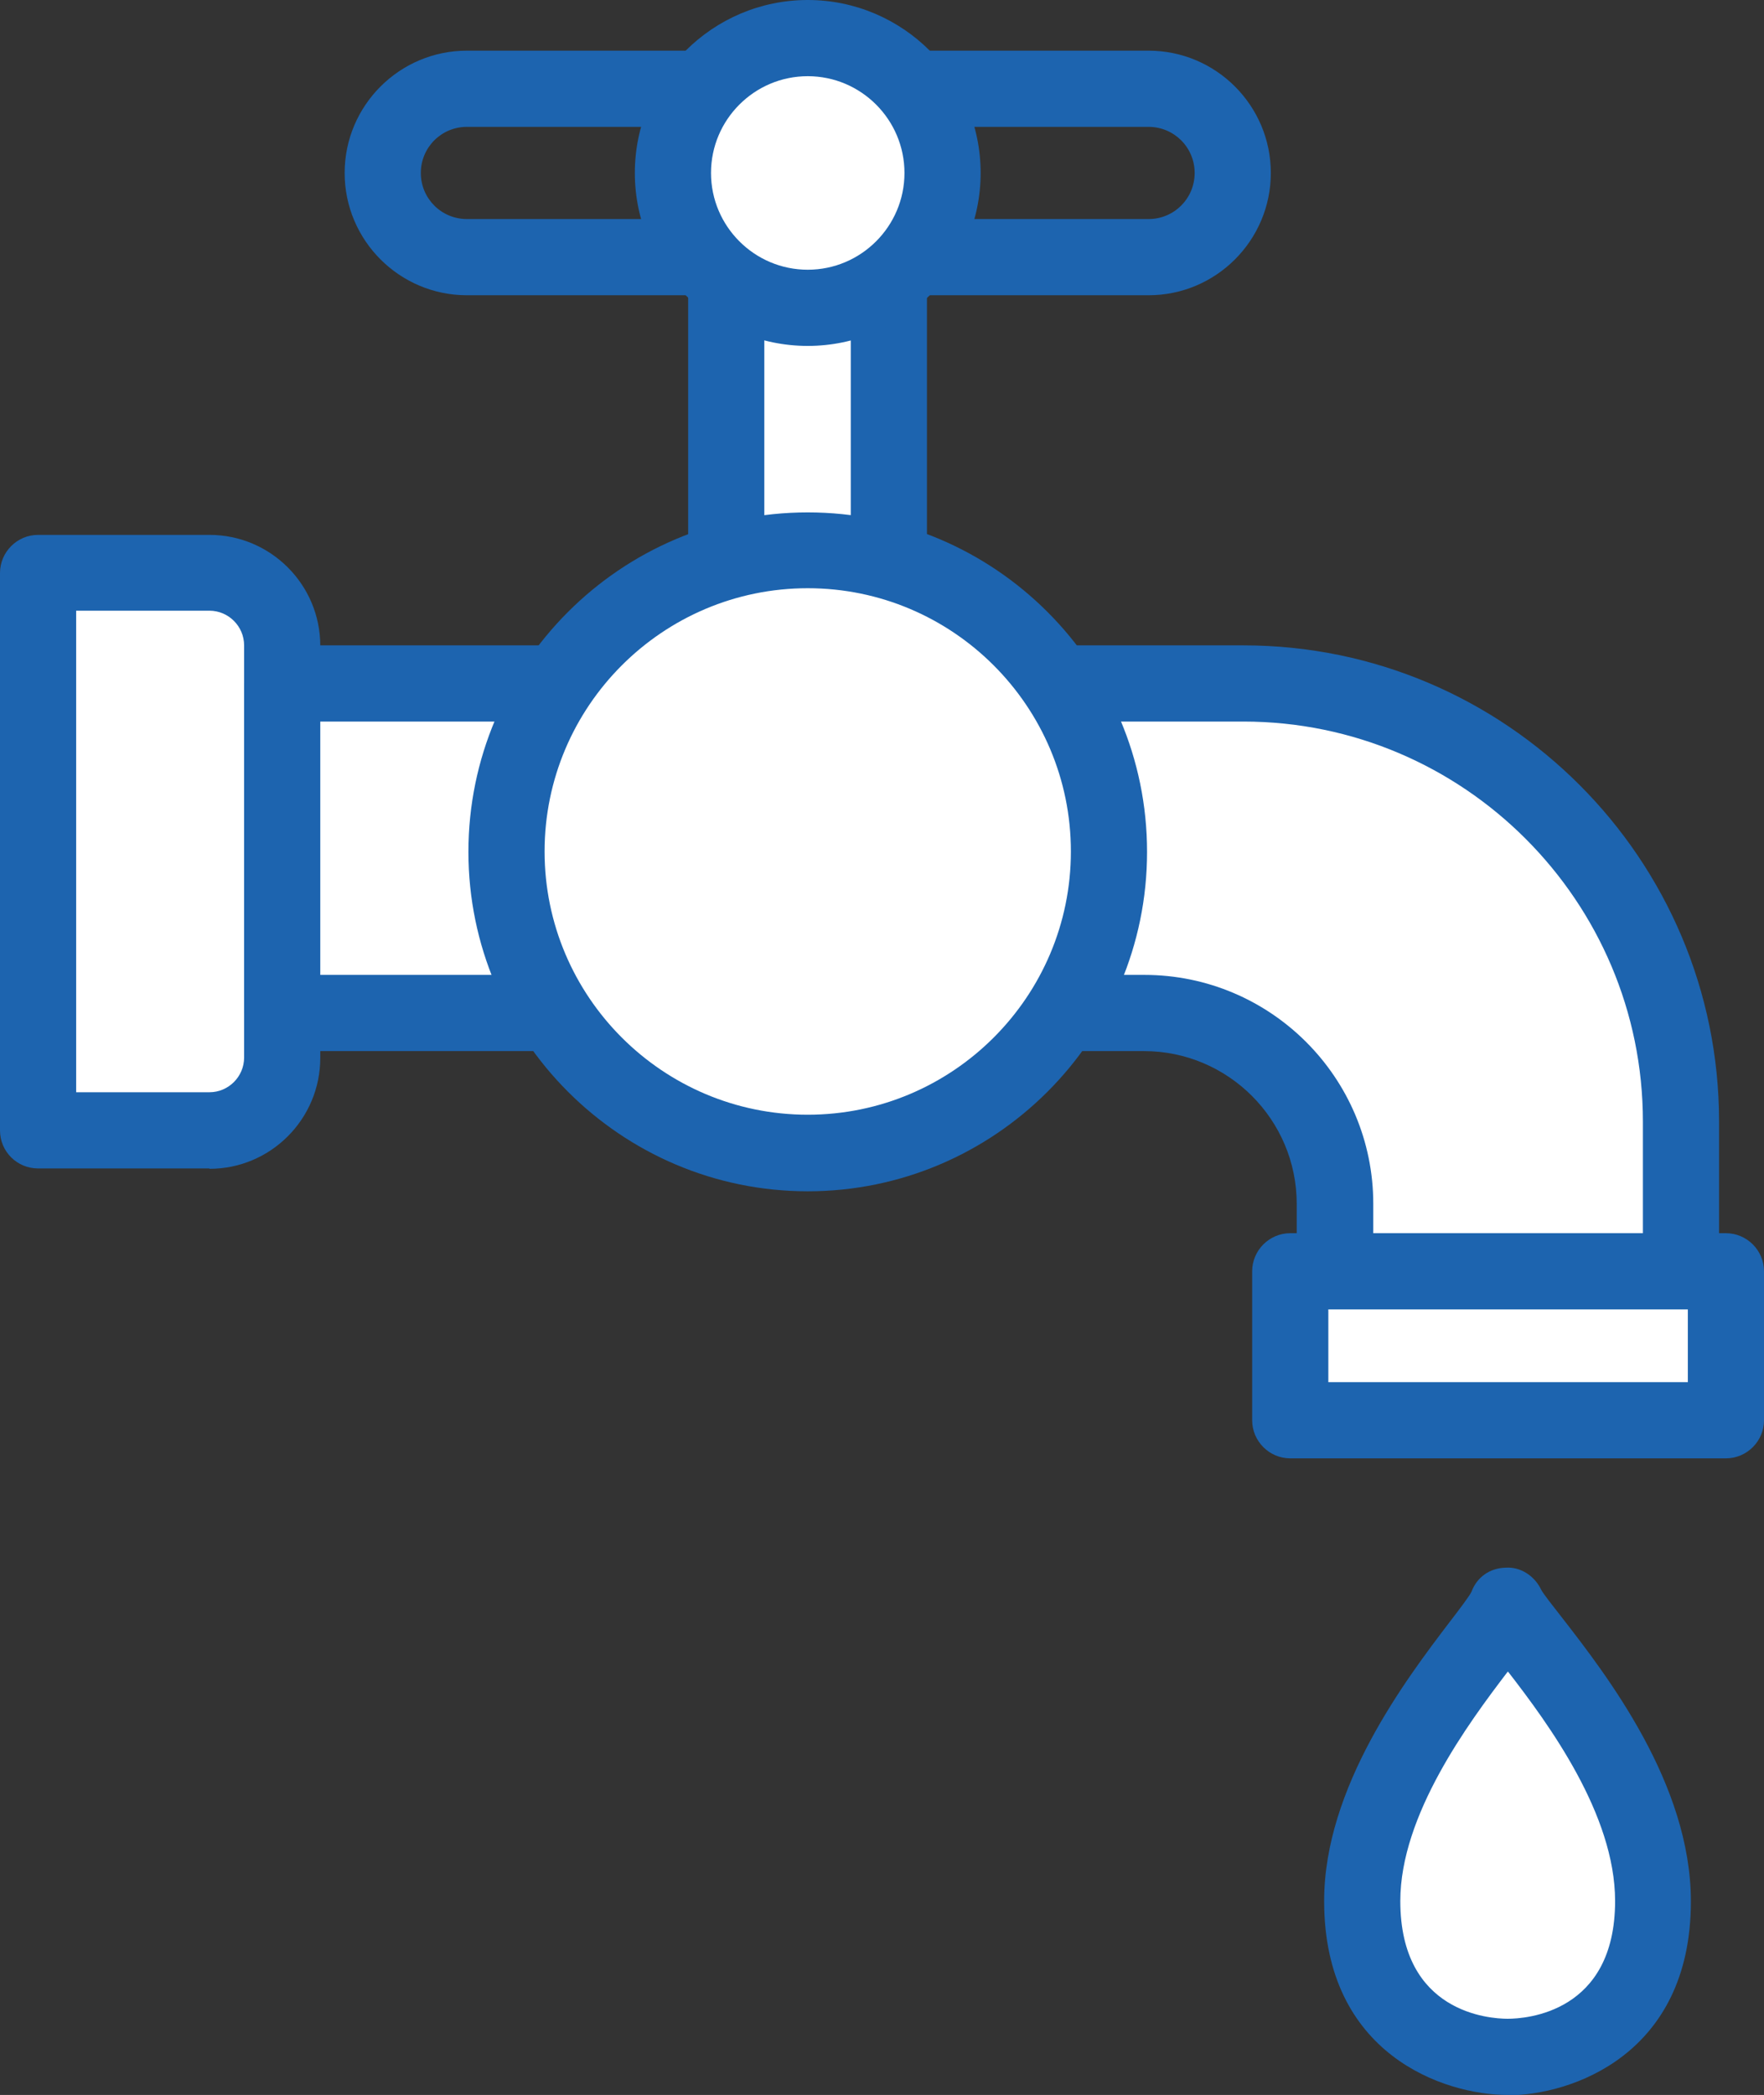
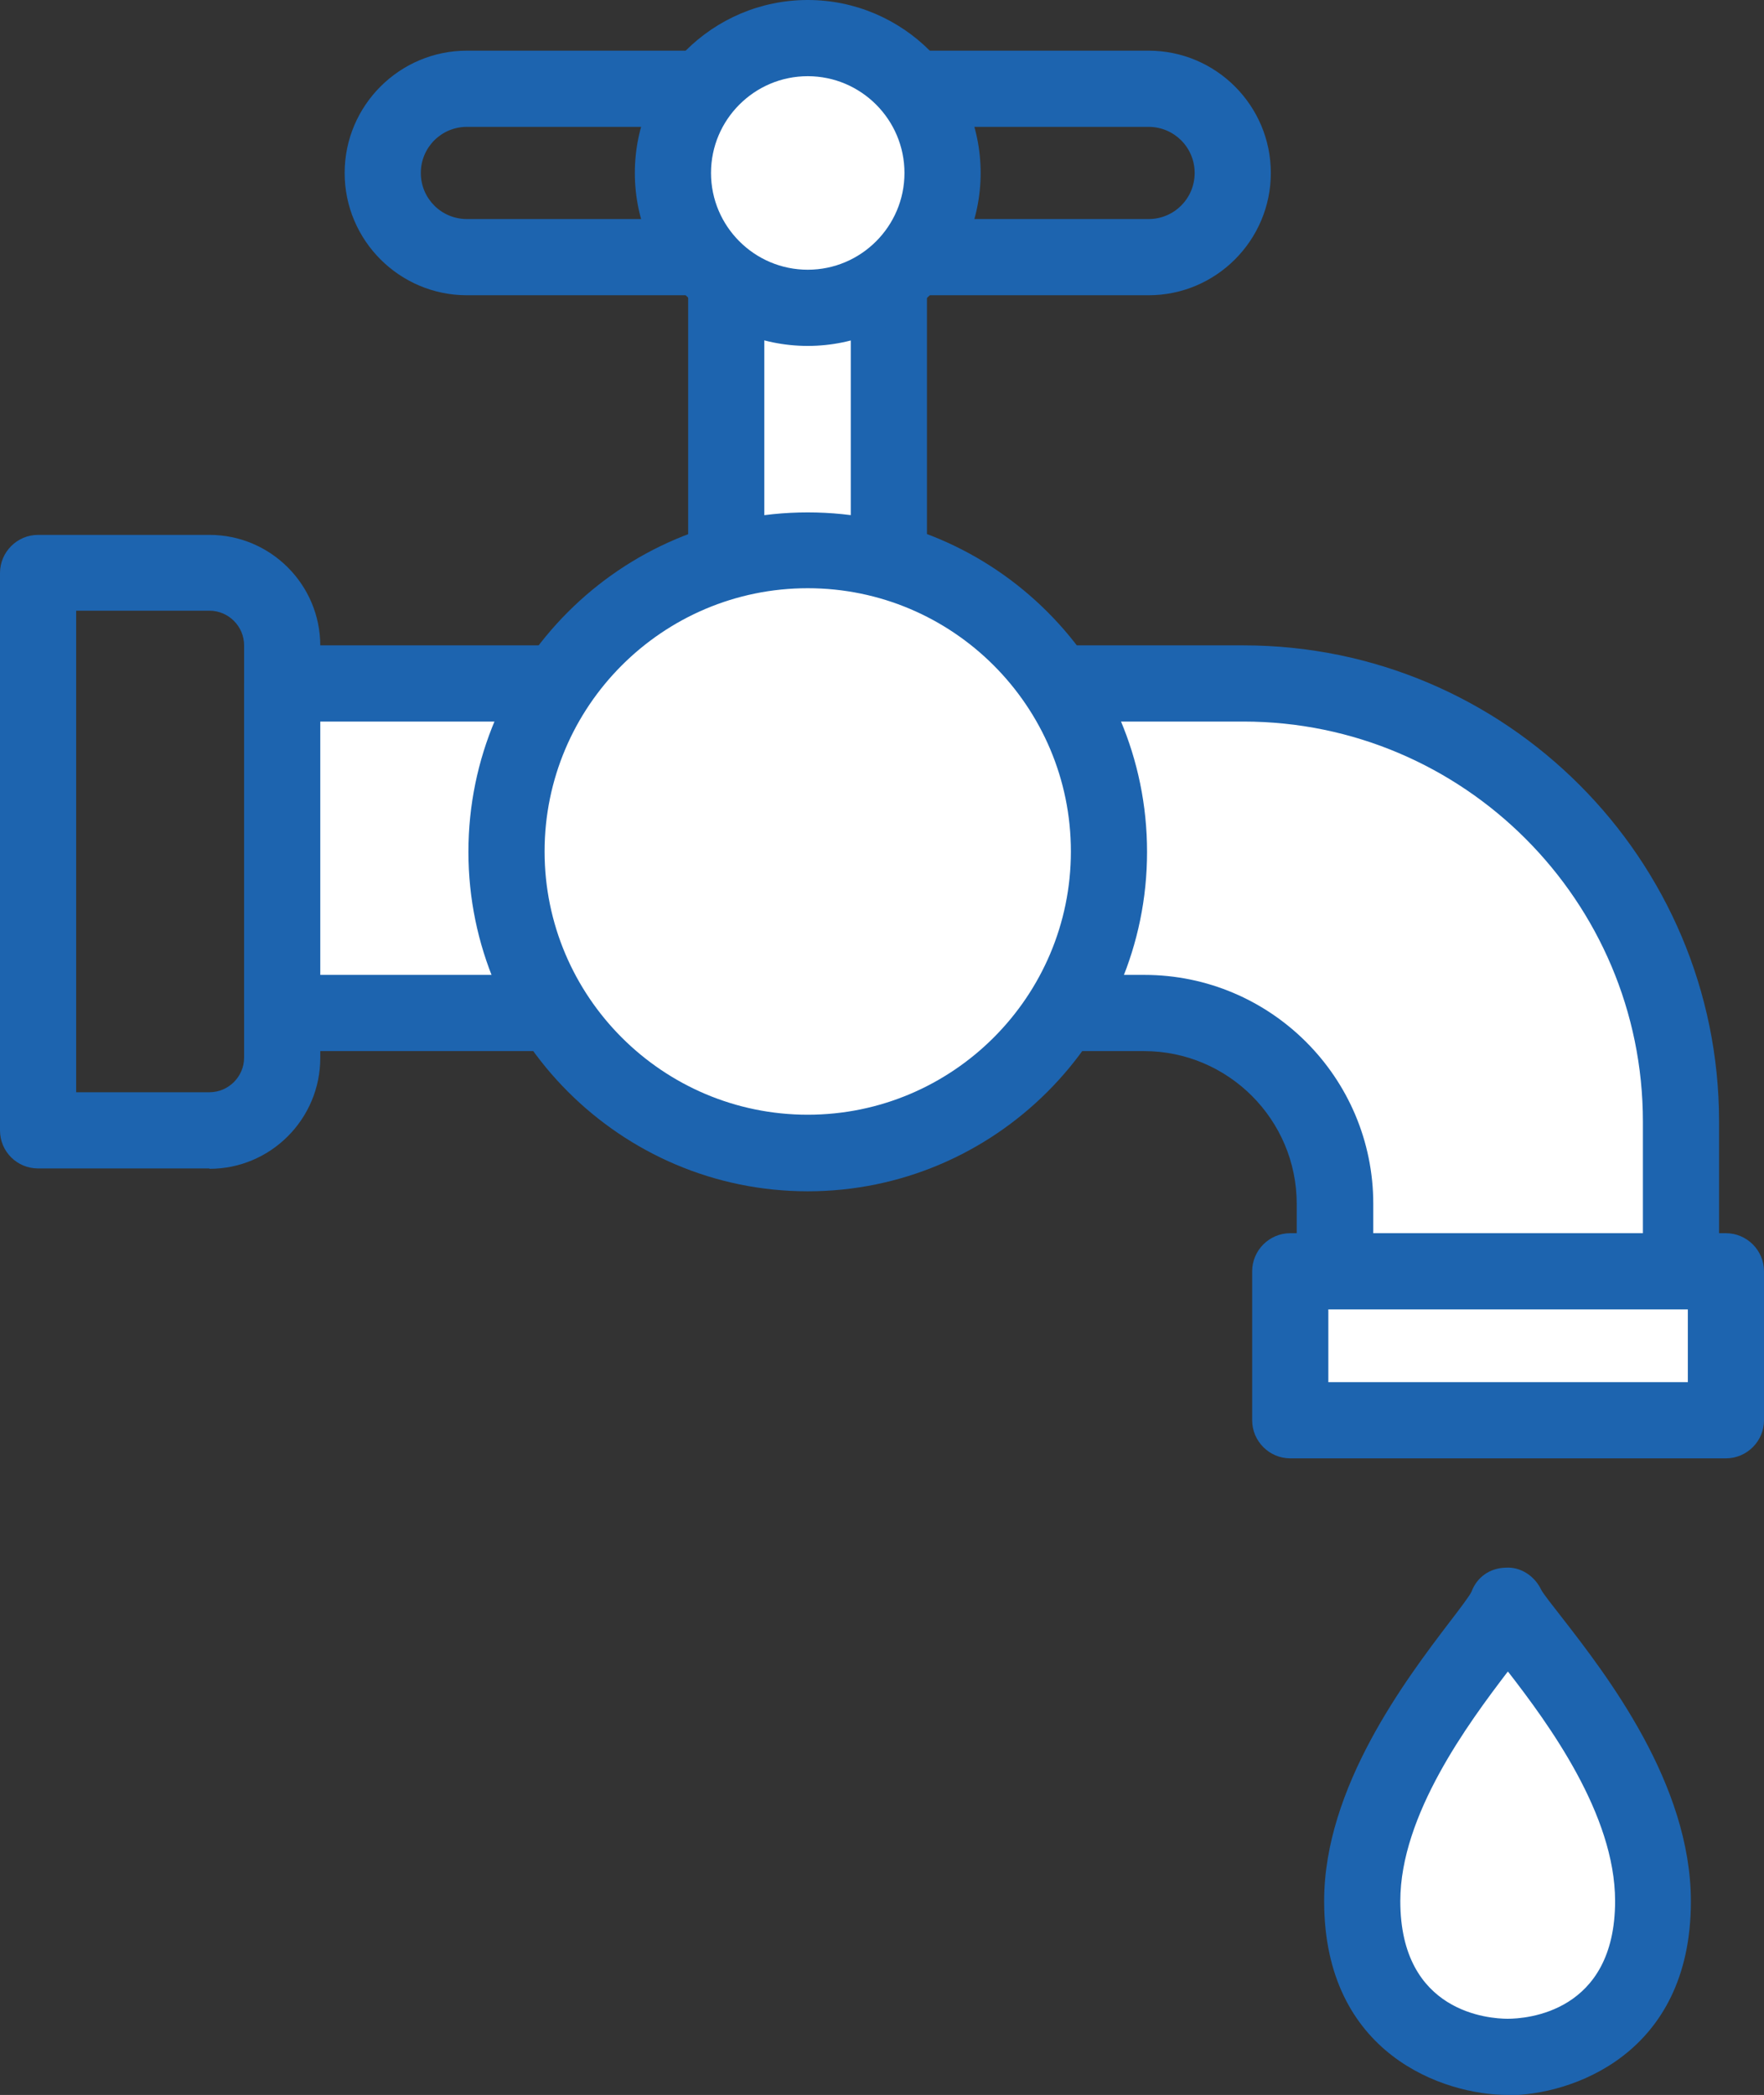
<svg xmlns="http://www.w3.org/2000/svg" viewBox="0 0 46.32 54.99">
  <rect x="0" y="0" width="46.32" height="54.99" fill="#333333" stroke="none" />
  <defs>
    <style>.c{fill:#fff;}.d{fill:#1d64af;}</style>
  </defs>
  <g id="a">
    <g>
      <g>
-         <path class="c" d="M1,15.04H5.5c1.05,0,1.91,.85,1.91,1.91v10.82c0,1.05-.85,1.91-1.91,1.91H1V15.04h0Z" />
        <path class="d" d="M5.5,30.67H1C.45,30.67,0,30.23,0,29.67V15.04C0,14.49,.45,14.04,1,14.04H5.5c1.6,0,2.91,1.3,2.91,2.91v10.82c0,1.6-1.3,2.91-2.91,2.91Zm-3.5-2h3.5c.5,0,.91-.41,.91-.91v-10.82c0-.5-.41-.91-.91-.91H2v12.63Z" />
      </g>
      <g>
        <rect class="c" x="33.88" y="33.37" width="11.44" height="3.91" />
        <path class="d" d="M45.32,38.28h-11.44c-.55,0-1-.45-1-1v-3.91c0-.55,.45-1,1-1h11.44c.55,0,1,.45,1,1v3.91c0,.55-.45,1-1,1Zm-10.44-2h9.44v-1.91h-9.44v1.91Z" />
      </g>
      <g>
        <path class="c" d="M7.41,17.94v8.65H30.05c2.76,0,5.01,2.24,5.01,5.01v1.77h9.09v-3.93c0-6.35-5.15-11.49-11.49-11.49H7.41Z" />
        <path class="d" d="M44.14,34.37h-9.09c-.55,0-1-.45-1-1v-1.77c0-2.21-1.8-4.01-4.01-4.01H7.41c-.55,0-1-.45-1-1v-8.65c0-.55,.45-1,1-1h25.24c6.89,0,12.49,5.61,12.49,12.5v3.93c0,.55-.45,1-1,1Zm-8.09-2h7.09v-2.93c0-5.79-4.71-10.5-10.49-10.5H8.41v6.65H30.05c3.31,0,6.01,2.69,6.01,6.01v.77Z" />
      </g>
      <g>
        <rect class="c" x="19.08" y="5.29" width="4.27" height="9.9" />
        <path class="d" d="M23.34,16.19h-4.27c-.55,0-1-.45-1-1V5.29c0-.55,.45-1,1-1h4.27c.55,0,1,.45,1,1V15.19c0,.55-.45,1-1,1Zm-3.27-2h2.27V6.29h-2.27v7.9Z" />
      </g>
      <g>
        <circle class="c" cx="21.21" cy="22.36" r="7.91" />
        <path class="d" d="M21.21,31.27c-4.91,0-8.91-4-8.91-8.91s4-8.91,8.91-8.91,8.91,4,8.91,8.91-4,8.91-8.91,8.91Zm0-15.83c-3.81,0-6.91,3.1-6.91,6.91s3.1,6.91,6.91,6.91,6.91-3.1,6.91-6.91-3.1-6.91-6.91-6.91Z" />
      </g>
      <path class="d" d="M30.16,7.75H12.26c-1.77,0-3.21-1.44-3.21-3.21s1.44-3.21,3.21-3.21H30.16c1.77,0,3.21,1.44,3.21,3.21s-1.44,3.21-3.21,3.21ZM12.26,3.33c-.67,0-1.21,.54-1.21,1.21s.54,1.21,1.21,1.21H30.16c.67,0,1.21-.54,1.21-1.21s-.54-1.21-1.21-1.21H12.26Z" />
      <g>
        <circle class="c" cx="21.21" cy="4.54" r="3.54" />
        <path class="d" d="M21.21,9.08c-2.5,0-4.54-2.04-4.54-4.54S18.71,0,21.21,0s4.54,2.04,4.54,4.54-2.04,4.54-4.54,4.54Zm0-7.08c-1.4,0-2.54,1.14-2.54,2.54s1.14,2.54,2.54,2.54,2.54-1.14,2.54-2.54-1.14-2.54-2.54-2.54Z" />
      </g>
      <g>
        <path class="c" d="M43.41,49.9c0-3.53-3.46-6.98-3.83-7.74-.28,.75-3.8,4.21-3.8,7.74s2.82,4.09,3.82,4.09,3.82-.56,3.82-4.09Z" />
        <path class="d" d="M39.59,54.99c-1.67,0-4.82-1.06-4.82-5.09,0-2.99,2.15-5.82,3.3-7.33,.23-.3,.52-.68,.57-.79,.14-.38,.48-.62,.89-.63,.4-.03,.77,.22,.94,.58,.05,.1,.32,.44,.53,.71,1.19,1.53,3.4,4.38,3.4,7.47,0,4.03-3.15,5.09-4.82,5.09Zm0-11.11c-1.03,1.35-2.82,3.76-2.82,6.02,0,2.94,2.35,3.09,2.82,3.09s2.82-.15,2.82-3.09c0-2.27-1.74-4.64-2.81-6.02Z" />
      </g>
    </g>
  </g>
  <g id="b" />
</svg>